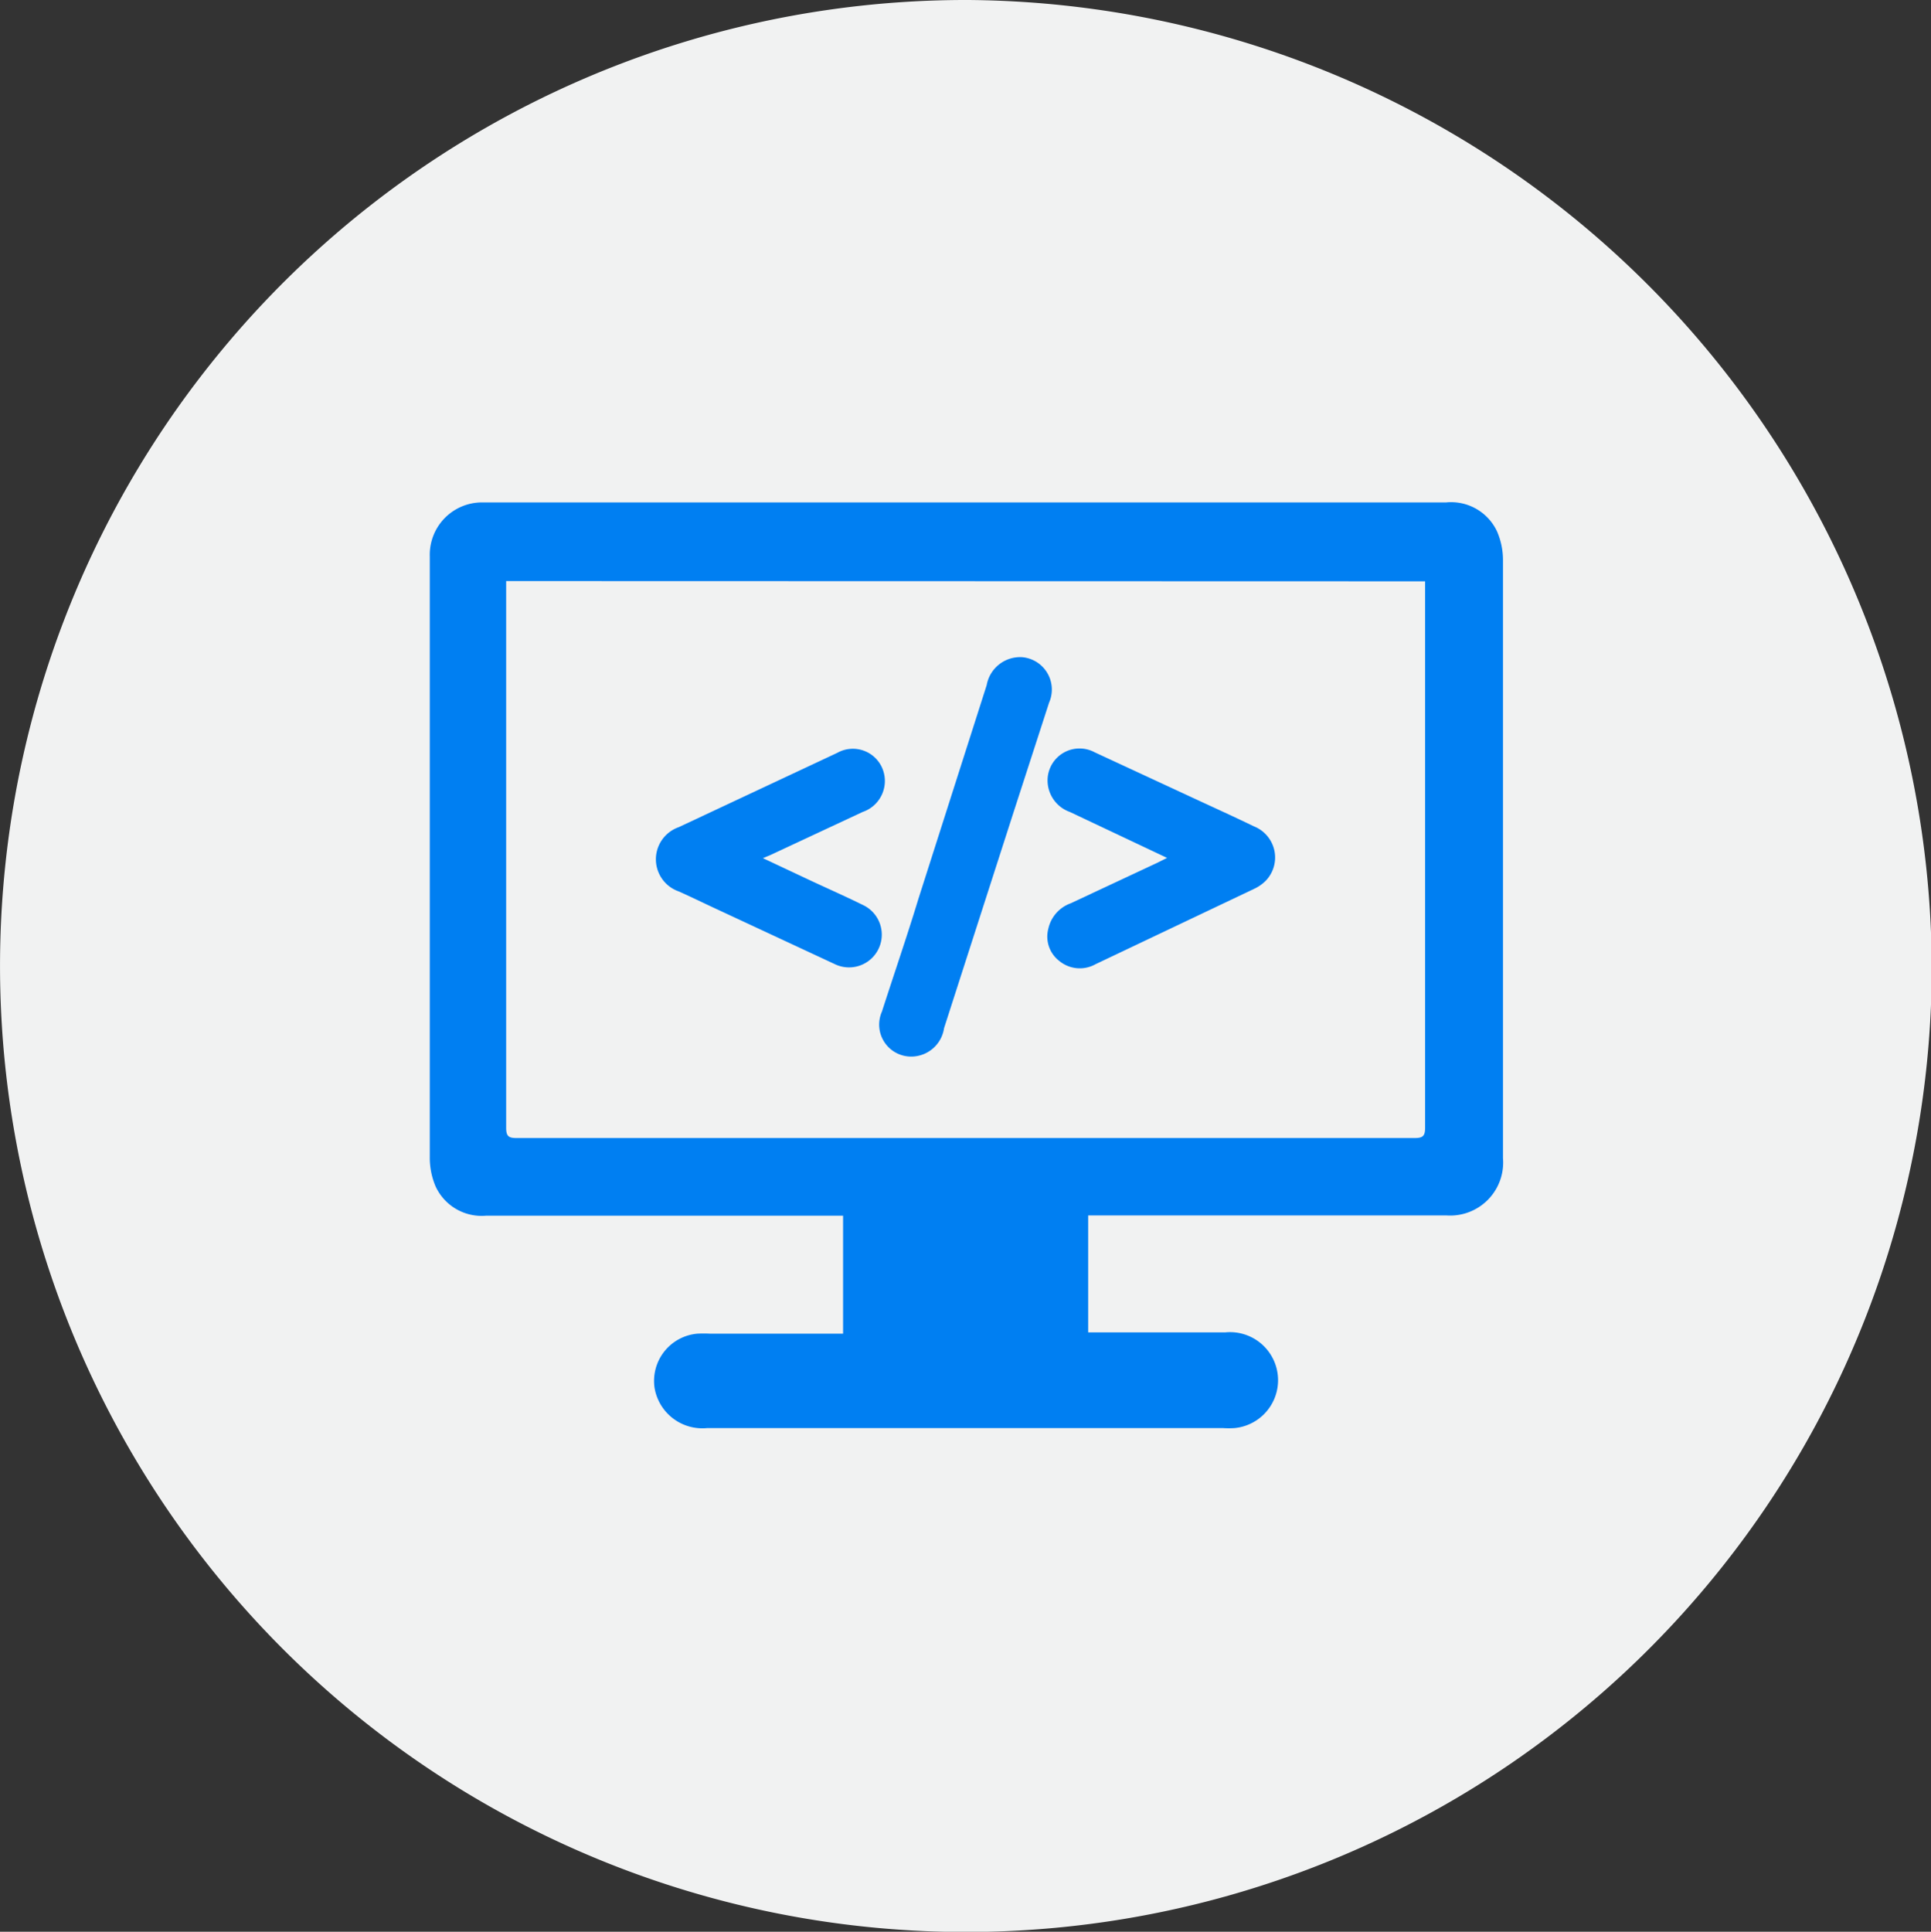
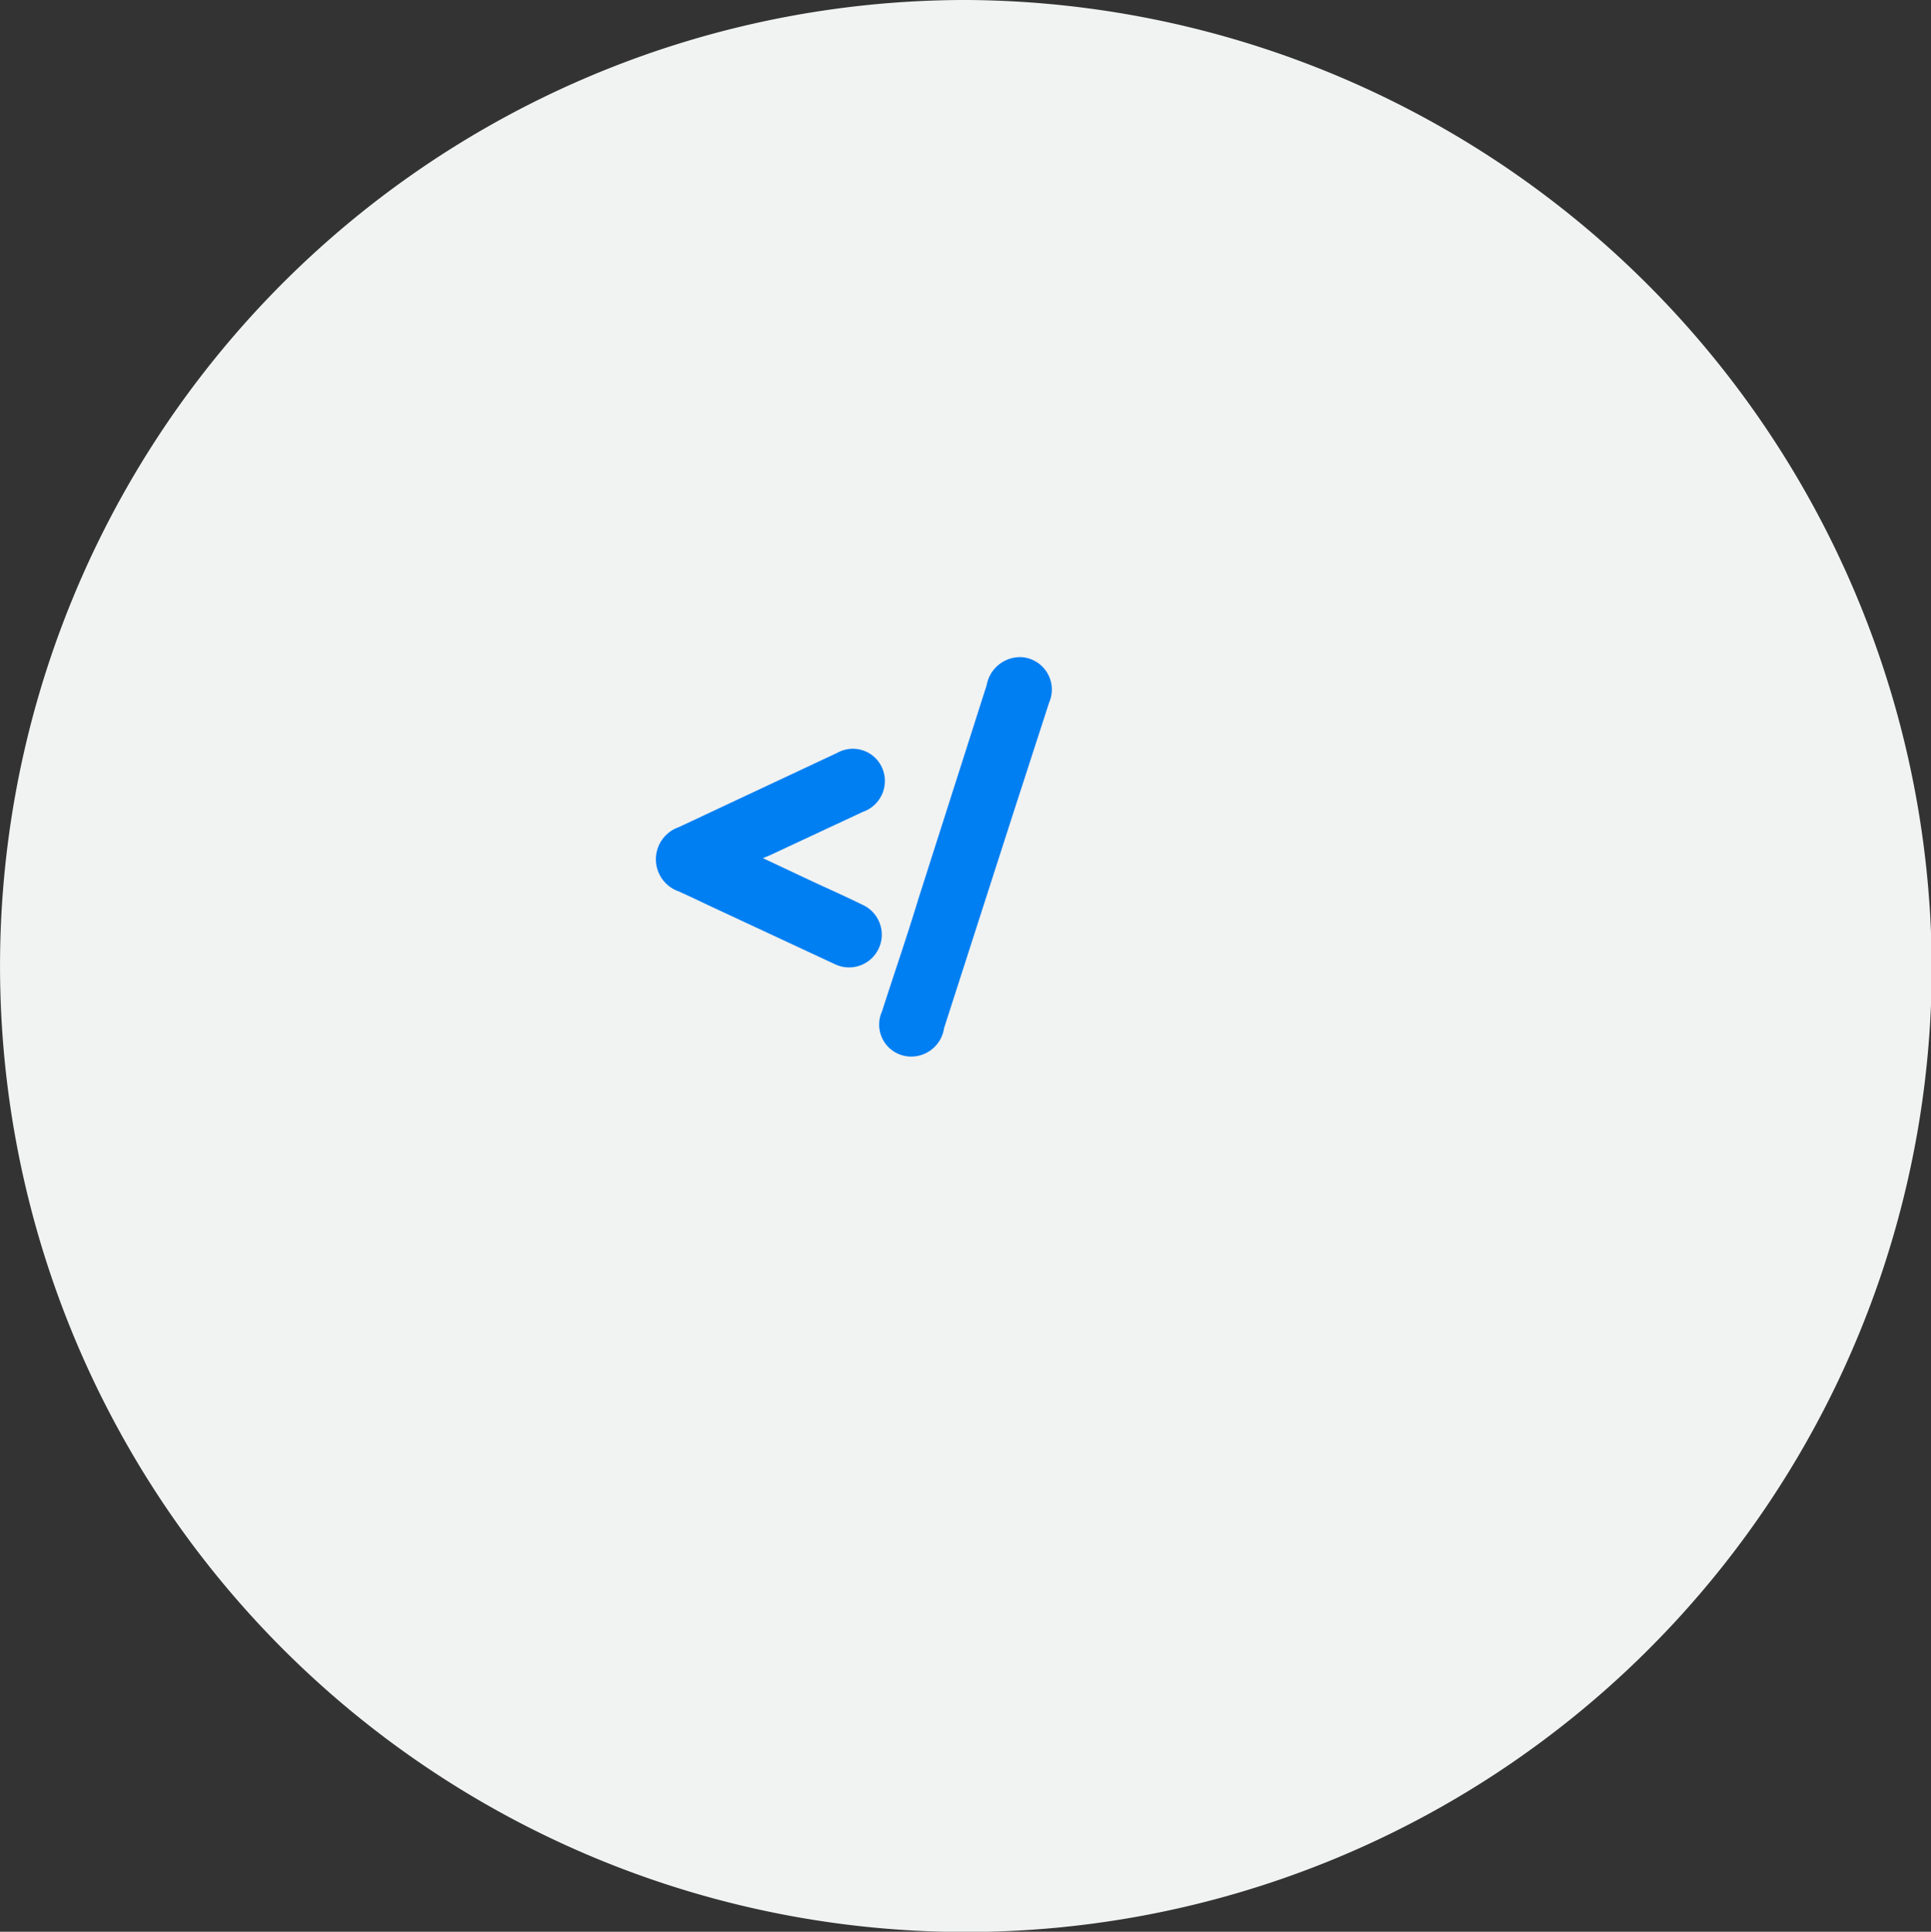
<svg xmlns="http://www.w3.org/2000/svg" viewBox="0 0 76.11 76.13">
  <rect x="0" y="0" width="76.11" height="76.13" fill="#333333" stroke="none" />
  <defs>
    <style>.cls-1{fill:#f1f2f2;}.cls-2{fill:#007ff2;}</style>
  </defs>
  <title>Web</title>
  <g id="Layer_2" data-name="Layer 2">
    <g id="Layer_1-2" data-name="Layer 1">
      <path class="cls-1" d="M38.14,0a38.07,38.07,0,1,0,38,38.36A38.26,38.26,0,0,0,38.14,0Z" />
-       <path class="cls-2" d="M42.89,47.9v4.61l.4,0h5a1.89,1.89,0,0,1,.38,3.77,3.34,3.34,0,0,1-.48,0H27.88A1.91,1.91,0,0,1,25.8,54.7a1.87,1.87,0,0,1,1.69-2.14,4.85,4.85,0,0,1,.49,0h5.25V47.91H19.17a2,2,0,0,1-2-1.15,2.88,2.88,0,0,1-.23-1.17q0-11.13,0-22.25c0-.47,0-.95,0-1.42A2.06,2.06,0,0,1,19,19.8h38A2,2,0,0,1,59,20.93a2.83,2.83,0,0,1,.24,1.17q0,8.83,0,17.67,0,2.93,0,5.87A2.09,2.09,0,0,1,57,47.9H42.89Zm-22.94-25v.38q0,10.59,0,21.17c0,.34.11.4.41.4h35.4c.31,0,.41-.07.41-.4q0-10.59,0-21.17c0-.12,0-.24,0-.37Z" />
      <path class="cls-2" d="M35.91,41.64a1.26,1.26,0,0,1-1.15-1.77c.48-1.49,1-3,1.44-4.45L38.89,27a1.34,1.34,0,0,1,1.4-1.1,1.28,1.28,0,0,1,1.06,1.79c-.47,1.45-.94,2.9-1.41,4.35l-2.73,8.48A1.31,1.31,0,0,1,35.91,41.64Z" />
-       <path class="cls-2" d="M46,33.81,42.17,32a1.32,1.32,0,0,1-.88-1.28,1.26,1.26,0,0,1,1.86-1.07l3.58,1.66c.9.42,1.81.83,2.7,1.26a1.32,1.32,0,0,1,.45,2.15,1.61,1.61,0,0,1-.45.31L43.18,38a1.27,1.27,0,0,1-1.43-.13,1.21,1.21,0,0,1-.43-1.27,1.38,1.38,0,0,1,.88-1L45.62,34Z" />
      <path class="cls-2" d="M30.07,33.82l1.66.78c.76.36,1.54.7,2.29,1.07A1.28,1.28,0,1,1,32.91,38l-4.81-2.24c-.45-.21-.9-.43-1.35-.63a1.34,1.34,0,0,1,0-2.53L33,29.67a1.26,1.26,0,0,1,1.75.55A1.29,1.29,0,0,1,34,32l-3.64,1.7Z" />
    </g>
  </g>
</svg>